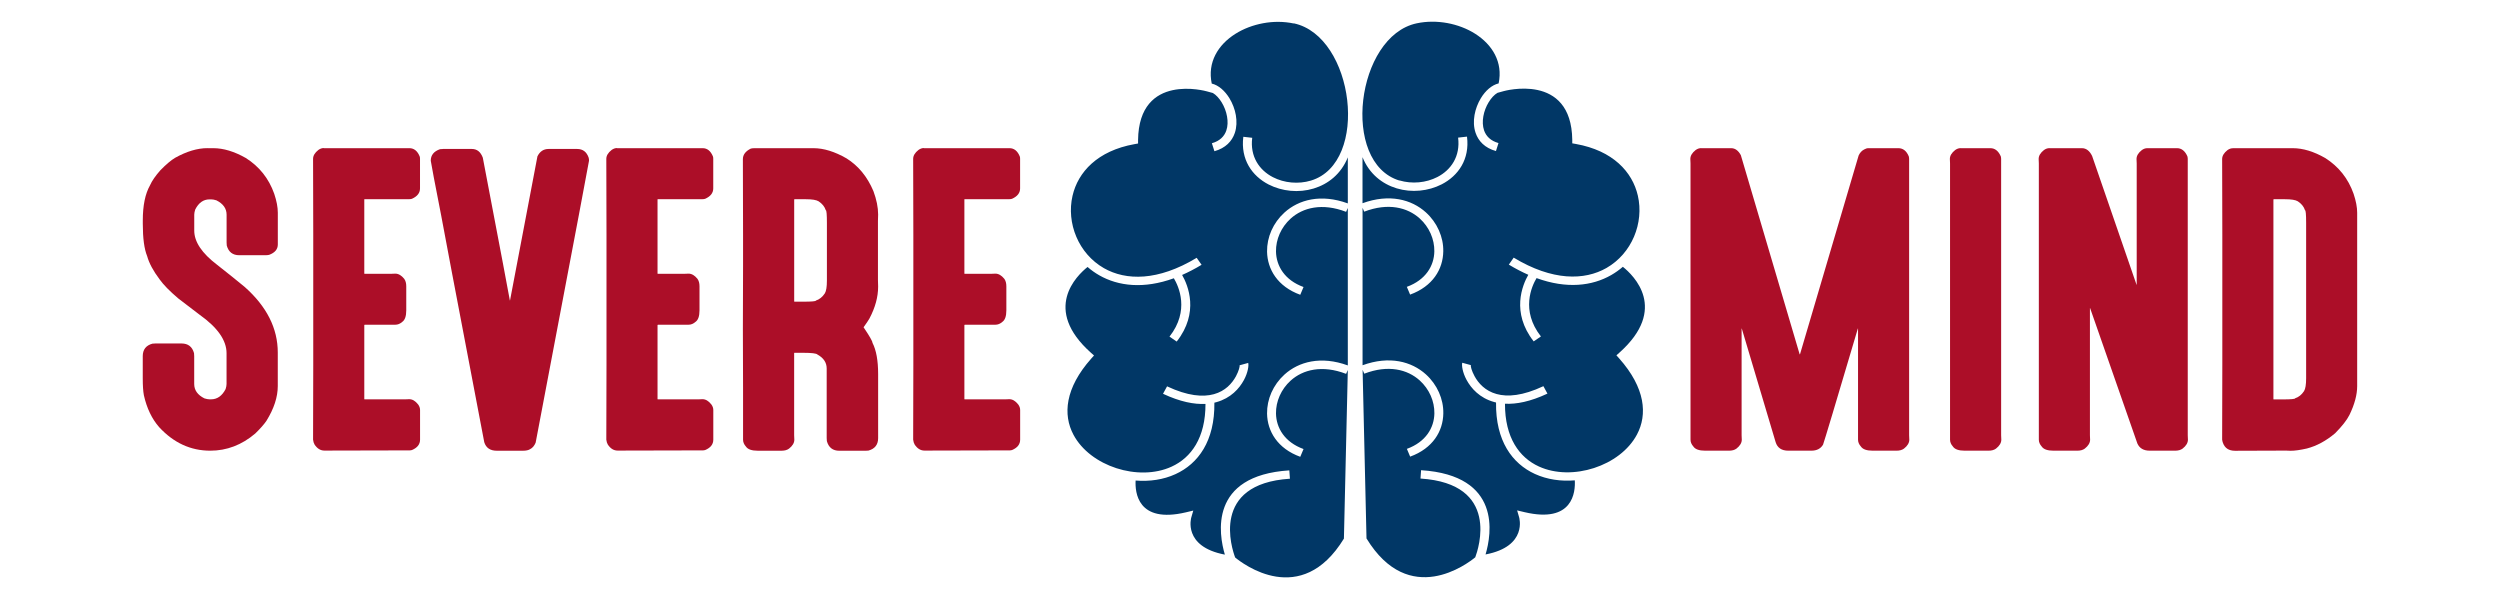
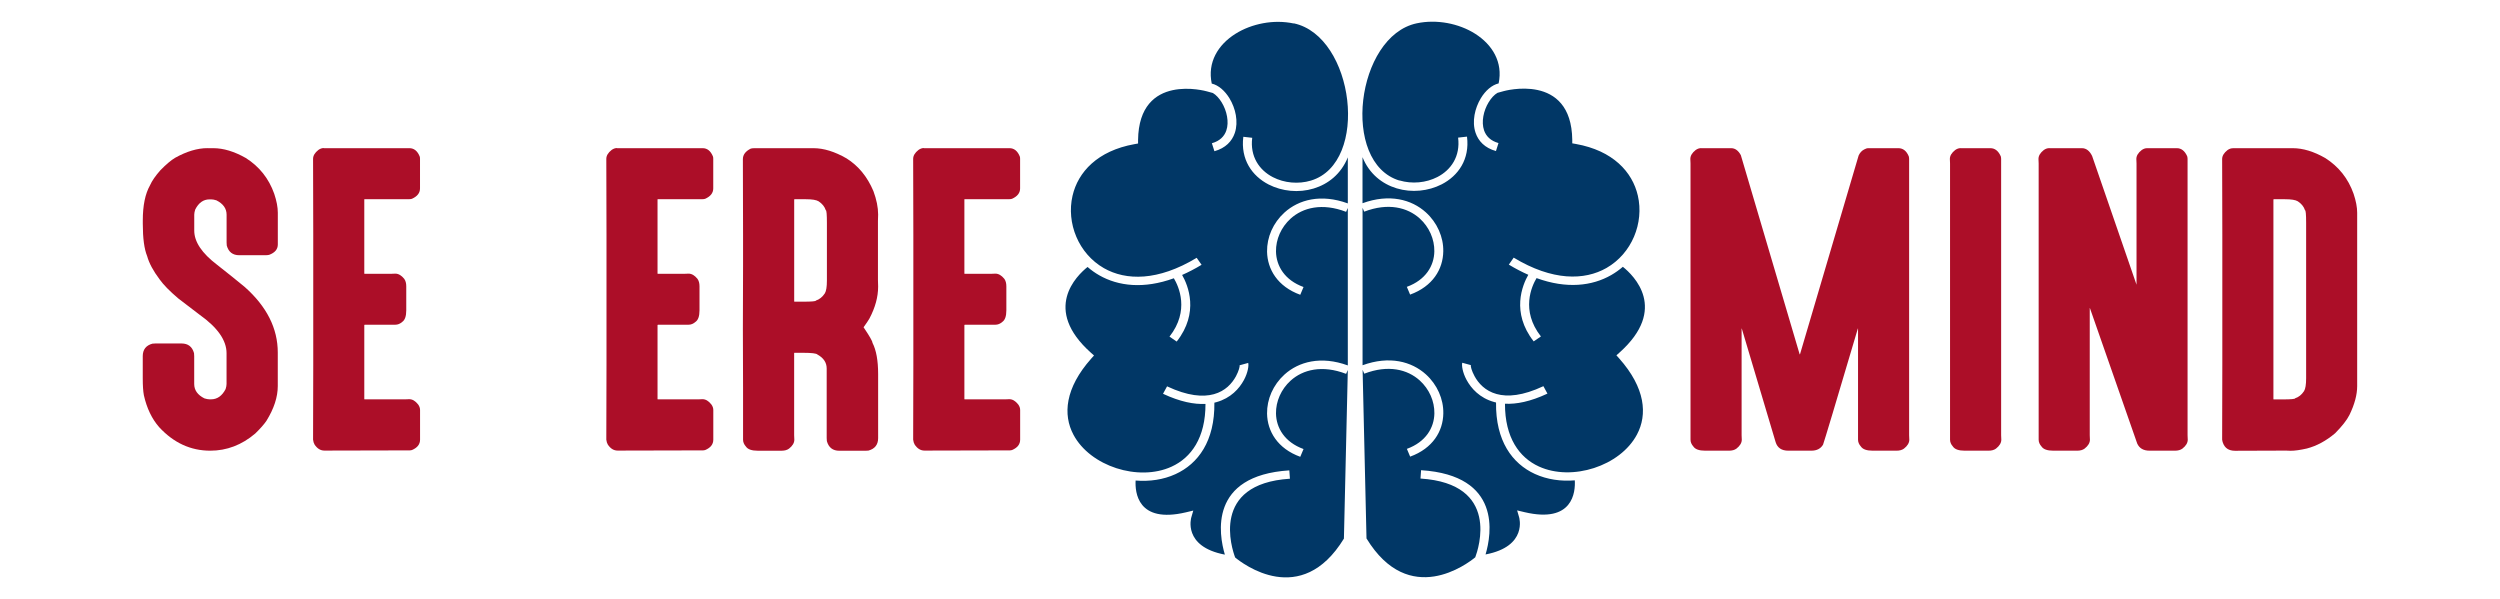
<svg xmlns="http://www.w3.org/2000/svg" id="_Слой_1" data-name="Слой 1" viewBox="0 0 551 132">
  <defs>
    <style>
      .cls-1 {
        fill: #ac0e28;
      }

      .cls-2 {
        fill: #013766;
        fill-rule: evenodd;
      }
    </style>
  </defs>
  <path class="cls-2" d="m285.14,5.14c13.33,2.82,16.83,30.72,3.79,34.66-1.39.42-2.87.55-4.3.42-1.44-.13-2.84-.53-4.08-1.17-3-1.55-5.08-4.55-4.56-8.68l-1.96-.22c-.63,4.99,1.91,8.62,5.57,10.51,1.48.76,3.14,1.23,4.83,1.39,1.7.16,3.45,0,5.1-.5,3.2-.97,6.05-3.2,7.53-6.87v10.15c-5.94-2.16-10.82-.83-13.96,2.01-1.25,1.13-2.22,2.49-2.88,3.97-.65,1.47-.98,3.06-.96,4.64.07,3.9,2.31,7.7,7.32,9.52l.72-1.71c-4.16-1.51-6.01-4.64-6.07-7.83-.02-1.33.26-2.67.81-3.91.55-1.24,1.37-2.39,2.42-3.34,2.69-2.43,6.95-3.52,12.22-1.49l.38-.85v34.7c-5.94-2.16-10.82-.83-13.96,2.01-1.25,1.13-2.22,2.49-2.88,3.97-.65,1.47-.98,3.06-.96,4.64.07,3.9,2.31,7.7,7.32,9.52l.72-1.71c-4.16-1.51-6.01-4.64-6.07-7.83-.02-1.33.26-2.67.81-3.91.55-1.24,1.37-2.39,2.42-3.34,2.69-2.43,6.95-3.52,12.22-1.49l.38-.85-.86,37.16c-9.43,15.44-22.34,5.52-23.97,4.16-.7-1.86-5.55-16.23,12.07-17.36l-.13-1.84c-17.82,1.14-15.53,14.13-14.21,18.57-9.36-1.78-7.4-8.18-7.4-8.19l.44-1.52-1.63.39c-10.71,2.53-11.22-4.48-11.08-7.01,3.05.25,6.11-.18,8.79-1.41,5-2.29,8.68-7.28,8.57-15.75l.44-.11c1.58-.44,2.85-1.19,3.85-2.07.99-.87,1.71-1.87,2.22-2.81.89-1.64,1.11-3.25.94-3.77l-1.89.52c.07.23-.16,1.21-.81,2.43-.42.77-1.01,1.59-1.81,2.3-.79.7-1.8,1.3-3.05,1.64-2.41.66-5.75.42-10.32-1.73l-.89,1.64c3.78,1.77,6.86,2.36,9.36,2.23.02,7.48-3.16,11.86-7.47,13.83-3.65,1.67-8.13,1.65-12.17.34-4.04-1.31-7.62-3.91-9.46-7.38-2.34-4.4-1.88-10.26,3.94-16.8l.59-.66-.66-.59c-10.8-9.63-3.15-17.01-.76-18.92.78.68,1.64,1.3,2.57,1.83,4.2,2.4,9.81,3.07,16.45.66,1.06,1.77,3.54,7.12-.96,12.86l1.59,1.09c5.01-6.39,2.49-12.41,1.19-14.68,1.39-.61,2.82-1.35,4.29-2.24l-1.08-1.54c-8.56,5.18-15.61,5.04-20.45,2.28-2.79-1.6-4.87-4.07-6.07-6.9-1.21-2.84-1.54-6.04-.84-9.06,1.2-5.21,5.5-9.91,13.65-11.37l.79-.14v-.76c.19-14.99,15.1-10.75,15.14-10.74l1.35.37c.7.41,1.39,1.16,1.95,2.08.56.92.98,1.99,1.17,3.09.19,1.07.17,2.15-.16,3.1-.43,1.26-1.42,2.31-3.18,2.8l.56,1.76c2.47-.69,3.87-2.2,4.49-4.01.42-1.24.46-2.61.23-3.95-.23-1.31-.73-2.6-1.4-3.7-1-1.64-2.4-2.89-3.91-3.25-.99-4.69,1.41-8.56,5.2-10.95,1.8-1.14,3.92-1.94,6.14-2.35,2.22-.41,4.53-.41,6.74.06Zm23.31,34.66c-13.04-3.94-9.54-31.84,3.79-34.66,2.2-.47,4.52-.46,6.73-.06,2.22.41,4.34,1.21,6.14,2.35,3.78,2.39,6.18,6.26,5.19,10.95-1.51.36-2.91,1.6-3.91,3.25-.67,1.1-1.17,2.39-1.4,3.7-.24,1.34-.19,2.71.23,3.95.62,1.81,2.01,3.32,4.49,4.01l.56-1.76c-1.76-.49-2.75-1.54-3.18-2.8-.32-.94-.35-2.02-.16-3.1.19-1.09.61-2.17,1.17-3.09.56-.92,1.24-1.67,1.95-2.08l1.34-.37s14.95-4.25,15.14,10.74v.76s.8.14.8.14c8.16,1.46,12.45,6.16,13.65,11.37.7,3.02.37,6.22-.84,9.06-1.2,2.83-3.28,5.3-6.07,6.9-4.83,2.76-11.89,2.9-20.45-2.28l-1.07,1.54c1.47.89,2.9,1.63,4.29,2.24-1.29,2.26-3.83,8.29,1.19,14.68l1.59-1.09c-4.5-5.74-2.02-11.09-.96-12.86,6.63,2.42,12.25,1.74,16.44-.66.93-.53,1.79-1.15,2.58-1.83,2.39,1.91,10.04,9.29-.76,18.92l-.66.59.59.66c5.82,6.54,6.28,12.41,3.94,16.8-1.85,3.48-5.42,6.07-9.46,7.38-4.04,1.31-8.51,1.33-12.16-.34-4.31-1.97-7.49-6.35-7.47-13.83,2.5.13,5.59-.46,9.36-2.23l-.89-1.64c-4.57,2.15-7.91,2.4-10.32,1.73-1.25-.34-2.26-.94-3.05-1.64-.8-.71-1.4-1.53-1.81-2.3-.66-1.22-.88-2.19-.81-2.43l-1.89-.52c-.17.52.05,2.13.94,3.77.51.94,1.23,1.94,2.22,2.81,1,.88,2.26,1.63,3.85,2.07l.43.11c-.11,8.46,3.57,13.46,8.57,15.75,2.69,1.23,5.74,1.66,8.79,1.41.15,2.53-.37,9.54-11.08,7.01l-1.63-.39.44,1.52s1.96,6.41-7.4,8.19c1.32-4.44,3.61-17.43-14.21-18.57l-.13,1.84c17.62,1.13,12.77,15.5,12.07,17.36-1.64,1.35-14.55,11.28-23.97-4.16l-.86-37.16.37.85c5.27-2.03,9.53-.94,12.22,1.49,1.05.95,1.87,2.1,2.42,3.34.55,1.25.83,2.59.81,3.91-.05,3.2-1.91,6.32-6.06,7.83l.72,1.71c5.01-1.82,7.25-5.62,7.31-9.52.03-1.57-.3-3.16-.96-4.64-.65-1.47-1.63-2.84-2.88-3.97-3.14-2.83-8.02-4.17-13.96-2.01v-34.7l.37.85c5.27-2.03,9.53-.93,12.22,1.49,1.05.95,1.87,2.1,2.42,3.34.55,1.25.83,2.59.81,3.91-.05,3.2-1.91,6.32-6.06,7.83l.72,1.71c5.01-1.82,7.25-5.62,7.31-9.52.03-1.58-.3-3.16-.96-4.64-.65-1.47-1.63-2.84-2.88-3.97-3.14-2.83-8.02-4.17-13.96-2.01v-10.15c1.48,3.67,4.33,5.9,7.53,6.87,1.65.5,3.4.66,5.1.5,1.7-.16,3.35-.63,4.83-1.39,3.66-1.89,6.2-5.52,5.57-10.51l-1.96.22c.52,4.13-1.56,7.13-4.56,8.68-1.24.64-2.64,1.04-4.08,1.17-1.44.13-2.91,0-4.31-.42Z" />
  <g>
    <path class="cls-1" d="m45.73,32.66h1.29c2.22,0,4.61.72,7.17,2.17,2.97,1.89,5.06,4.51,6.25,7.88.53,1.58.79,2.97.79,4.17v7c0,1.06-.64,1.82-1.92,2.29-.28.06-.56.08-.83.08h-5.75c-1.44,0-2.36-.71-2.75-2.13-.03-.28-.04-.5-.04-.67v-6.13c0-1.36-.75-2.42-2.25-3.17-.44-.14-.83-.21-1.17-.21h-.33c-1.36,0-2.42.75-3.17,2.25-.14.44-.21.82-.21,1.13v3.5c0,2.47,1.68,4.99,5.04,7.54,2.47,1.94,4.5,3.57,6.08,4.88,4.86,4.31,7.29,9.13,7.29,14.46v7.38c0,2.42-.83,4.97-2.5,7.67-.53.78-1.35,1.71-2.46,2.79-2.97,2.53-6.28,3.79-9.92,3.79-4.31,0-8.06-1.72-11.25-5.17-1.61-1.83-2.74-4.18-3.38-7.04-.17-.89-.25-2.14-.25-3.75v-4.88c0-1.44.71-2.36,2.13-2.75.28-.03.5-.04.67-.04h5.75c1.44,0,2.36.71,2.75,2.13.03.28.04.5.04.67v6.13c0,1.36.75,2.42,2.25,3.17.44.14.82.21,1.13.21h.33c1.36,0,2.43-.75,3.21-2.25.14-.44.21-.82.21-1.13v-6.79c0-2.83-1.97-5.65-5.92-8.46l-4.75-3.63c-1.89-1.61-3.25-3-4.08-4.17-1.42-1.89-2.33-3.6-2.75-5.13-.64-1.56-.96-3.93-.96-7.13v-.75c0-3.28.53-5.85,1.58-7.71.44-1,1.21-2.11,2.29-3.33,1.28-1.31,2.36-2.22,3.25-2.75,2.56-1.42,4.93-2.13,7.13-2.13Z" />
    <path class="cls-1" d="m71.36,32.66h18.88c1,0,1.75.6,2.25,1.79.06.14.08.32.08.54v6.54c0,1-.6,1.76-1.79,2.29-.22.06-.42.08-.58.08h-9.83c-.06,0-.08.03-.08.08v16.29c0,.06.03.08.08.08h5.75c.28,0,.61-.01,1-.04.69,0,1.35.38,1.96,1.13.31.42.46.97.46,1.67v5.29c0,1.28-.29,2.13-.88,2.54-.47.42-.99.63-1.54.63h-6.75c-.06.03-.08.06-.08.08v16.29c0,.06.03.08.08.08h8.83c.28,0,.61-.01,1-.04.69,0,1.35.39,1.96,1.17.28.39.42.79.42,1.21v6.54c0,1.03-.6,1.79-1.79,2.29-.22.06-.42.08-.58.08h-2.13c-3.92,0-9.45.01-16.58.04-.86,0-1.58-.44-2.17-1.33-.17-.28-.28-.64-.33-1.08.03-6.89.04-12.35.04-16.38v-28.84c0-4.06-.01-9.61-.04-16.67,0-.69.39-1.35,1.17-1.96.39-.28.79-.42,1.21-.42Z" />
-     <path class="cls-1" d="m97.61,32.83h6.38c1.14,0,1.94.64,2.42,1.92,3.97,20.81,5.96,31.29,5.96,31.46h.04c3.94-20.75,5.96-31.34,6.04-31.75.53-1.08,1.35-1.63,2.46-1.63h6.29c1.25,0,2.1.64,2.54,1.92.06.22.08.44.08.67-.06.47-2.93,15.68-8.63,45.63l-3.13,16.5c-.28.69-.69,1.18-1.25,1.46-.36.22-.88.33-1.54.33h-5.79c-1.44,0-2.36-.63-2.75-1.88-6.33-33.17-9.5-49.84-9.5-50-1.39-7.08-2.15-11.1-2.29-12.04,0-1.22.68-2.07,2.04-2.54.28-.03.49-.04.63-.04Z" />
    <path class="cls-1" d="m135.99,32.66h18.88c1,0,1.75.6,2.25,1.79.06.14.08.32.08.54v6.54c0,1-.6,1.76-1.79,2.29-.22.06-.42.08-.58.08h-9.83c-.06,0-.08.03-.08.08v16.29c0,.06.03.08.08.08h5.75c.28,0,.61-.01,1-.04.69,0,1.35.38,1.96,1.13.31.42.46.97.46,1.67v5.29c0,1.28-.29,2.13-.88,2.54-.47.42-.99.63-1.54.63h-6.75c-.06.03-.08.06-.08.08v16.29c0,.06.03.08.08.08h8.83c.28,0,.61-.01,1-.04.69,0,1.35.39,1.96,1.17.28.39.42.79.42,1.21v6.54c0,1.03-.6,1.79-1.79,2.29-.22.06-.42.08-.58.08h-2.13c-3.92,0-9.45.01-16.58.04-.86,0-1.58-.44-2.17-1.33-.17-.28-.28-.64-.33-1.08.03-6.89.04-12.35.04-16.38v-28.84c0-4.06-.01-9.61-.04-16.67,0-.69.39-1.35,1.17-1.96.39-.28.79-.42,1.21-.42Z" />
    <path class="cls-1" d="m166.12,32.66h13.17c2.25,0,4.68.75,7.29,2.25,2.61,1.64,4.58,4.04,5.92,7.21.69,1.86,1.04,3.58,1.04,5.17-.03.64-.04,1.11-.04,1.42v12.96c0,.39.01.89.04,1.5,0,2.28-.64,4.63-1.92,7.04-.25.44-.68,1.08-1.29,1.92,1.31,1.94,1.96,3.08,1.96,3.42.83,1.61,1.25,3.9,1.25,6.88v14.13c0,1.44-.71,2.36-2.13,2.75-.28.03-.5.04-.67.04h-5.75c-1.44,0-2.36-.71-2.75-2.13-.03-.28-.04-.5-.04-.67v-15.33c0-1.31-.68-2.33-2.04-3.08-.22-.25-1.26-.38-3.13-.38h-1.92c-.06,0-.08.03-.08.08v18.08c0,.28.01.61.04,1,0,.69-.39,1.35-1.17,1.96-.42.31-.96.46-1.63.46h-5.29c-1.31,0-2.17-.31-2.58-.92-.42-.47-.63-.97-.63-1.5v-11.5c0-5.86-.01-10.18-.04-12.96.03-3.56.04-8.14.04-13.75v-7c0-4.17-.01-9.71-.04-16.63,0-.97.58-1.75,1.75-2.33.28-.06.49-.08.63-.08Zm8.92,11.33v22.42c0,.06.03.08.08.08h1.92c1.86,0,2.79-.08,2.79-.25.78-.25,1.43-.78,1.96-1.58.31-.5.46-1.44.46-2.83v-12.71c0-1.86-.08-2.79-.25-2.79-.25-.78-.78-1.43-1.58-1.96-.5-.31-1.44-.46-2.83-.46h-2.46c-.06,0-.08.03-.08.08Z" />
    <path class="cls-1" d="m203.62,32.66h18.88c1,0,1.75.6,2.25,1.79.06.14.08.32.08.54v6.54c0,1-.6,1.76-1.79,2.29-.22.06-.42.08-.58.08h-9.83c-.06,0-.08.03-.08.08v16.29c0,.06.03.08.08.08h5.75c.28,0,.61-.01,1-.04.69,0,1.35.38,1.96,1.13.31.42.46.97.46,1.67v5.29c0,1.28-.29,2.13-.88,2.54-.47.42-.99.63-1.54.63h-6.75c-.06.03-.08.06-.08.08v16.29c0,.06.03.08.08.08h8.83c.28,0,.61-.01,1-.04.69,0,1.35.39,1.96,1.17.28.39.42.79.42,1.21v6.54c0,1.03-.6,1.79-1.79,2.29-.22.06-.42.08-.58.08h-2.13c-3.92,0-9.45.01-16.58.04-.86,0-1.58-.44-2.17-1.33-.17-.28-.28-.64-.33-1.08.03-6.89.04-12.35.04-16.38v-28.84c0-4.06-.01-9.61-.04-16.67,0-.69.39-1.35,1.17-1.96.39-.28.79-.42,1.21-.42Z" />
  </g>
  <g>
    <path class="cls-1" d="m374.92,32.66h6.63c.86,0,1.57.51,2.13,1.54,8.17,27.61,12.49,42.24,12.96,43.88h.08l12.92-43.8c.28-.61.68-1.06,1.21-1.33.33-.19.64-.29.92-.29h6.63c1.03,0,1.79.6,2.29,1.79.06.22.08.42.08.58v60.88c0,.28.01.61.04,1,0,.69-.39,1.35-1.17,1.96-.42.31-.96.46-1.63.46h-5.29c-1.31,0-2.17-.31-2.58-.92-.42-.47-.63-.97-.63-1.5v-24.5h-.04c-4.83,16.31-7.39,24.84-7.67,25.59-.53.89-1.39,1.33-2.58,1.33h-5.08c-1.47,0-2.4-.63-2.79-1.88-.22-.69-2.71-9.04-7.46-25.04h-.04v23.5c0,.28.01.61.04,1,0,.69-.39,1.35-1.17,1.96-.42.31-.96.46-1.63.46h-5.29c-1.31,0-2.17-.31-2.58-.92-.42-.47-.63-.97-.63-1.5v-60.88c0-.28-.01-.61-.04-1,0-.69.39-1.35,1.17-1.96.39-.28.79-.42,1.21-.42Z" />
    <path class="cls-1" d="m432.14,32.66h6.54c1,0,1.76.6,2.29,1.79.06.22.08.42.08.58v60.88c0,.28.01.61.04,1,0,.69-.39,1.35-1.17,1.96-.42.31-.96.46-1.63.46h-5.29c-1.31,0-2.17-.31-2.58-.92-.42-.47-.63-.97-.63-1.5v-60.88c0-.28-.01-.61-.04-1,0-.69.39-1.35,1.17-1.96.39-.28.79-.42,1.21-.42Z" />
-     <path class="cls-1" d="m451.72,32.66h7.13c.94,0,1.69.57,2.25,1.71l9.79,28.38h.04v-26.71c0-.28-.01-.61-.04-1,0-.69.39-1.35,1.17-1.96.39-.28.79-.42,1.21-.42h6.54c1,0,1.76.6,2.29,1.79.06.22.08.42.08.58v60.88c0,.28.01.61.04,1,0,.69-.39,1.35-1.17,1.96-.42.31-.96.46-1.63.46h-5.63c-1.33,0-2.24-.53-2.71-1.58l-10.42-29.84h-.04v28c0,.28.01.61.04,1,0,.69-.39,1.35-1.17,1.96-.42.31-.96.46-1.63.46h-5.29c-1.31,0-2.17-.31-2.58-.92-.42-.47-.63-.97-.63-1.5v-60.88c0-.28-.01-.61-.04-1,0-.69.39-1.35,1.17-1.96.39-.28.79-.42,1.21-.42Z" />
+     <path class="cls-1" d="m451.72,32.66h7.13c.94,0,1.69.57,2.25,1.71l9.79,28.38v-26.71c0-.28-.01-.61-.04-1,0-.69.39-1.35,1.17-1.96.39-.28.79-.42,1.21-.42h6.54c1,0,1.76.6,2.29,1.79.06.22.08.42.08.58v60.88c0,.28.01.61.04,1,0,.69-.39,1.35-1.17,1.96-.42.31-.96.46-1.63.46h-5.63c-1.33,0-2.24-.53-2.71-1.58l-10.42-29.84h-.04v28c0,.28.01.61.04,1,0,.69-.39,1.35-1.17,1.96-.42.31-.96.46-1.63.46h-5.29c-1.31,0-2.17-.31-2.58-.92-.42-.47-.63-.97-.63-1.5v-60.88c0-.28-.01-.61-.04-1,0-.69.39-1.35,1.17-1.96.39-.28.79-.42,1.21-.42Z" />
    <path class="cls-1" d="m492.14,32.66h13.17c2.25,0,4.64.72,7.17,2.17,2.97,1.89,5.06,4.51,6.25,7.88.53,1.58.79,2.97.79,4.17v38.21c0,1.92-.57,4.04-1.71,6.38-.56,1.11-1.6,2.44-3.13,4-2,1.69-4.08,2.82-6.25,3.38-1.44.33-2.64.5-3.58.5-.08,0-.42-.01-1-.04-5.58.03-9.33.04-11.25.04-1.36,0-2.25-.58-2.67-1.75-.08-.22-.14-.46-.17-.71.03-6.92.04-12.44.04-16.58v-28.59c0-4.06-.01-9.61-.04-16.67,0-.69.39-1.35,1.17-1.96.39-.28.79-.42,1.21-.42Zm8.92,11.33v43.96c0,.06.03.08.08.08h1.92c1.86,0,2.79-.08,2.79-.25.78-.25,1.43-.78,1.96-1.58.31-.5.46-1.44.46-2.83v-34.25c0-1.86-.08-2.79-.25-2.79-.25-.78-.78-1.43-1.58-1.96-.5-.31-1.44-.46-2.83-.46h-2.46c-.06,0-.08.03-.08.08Z" />
  </g>
</svg>